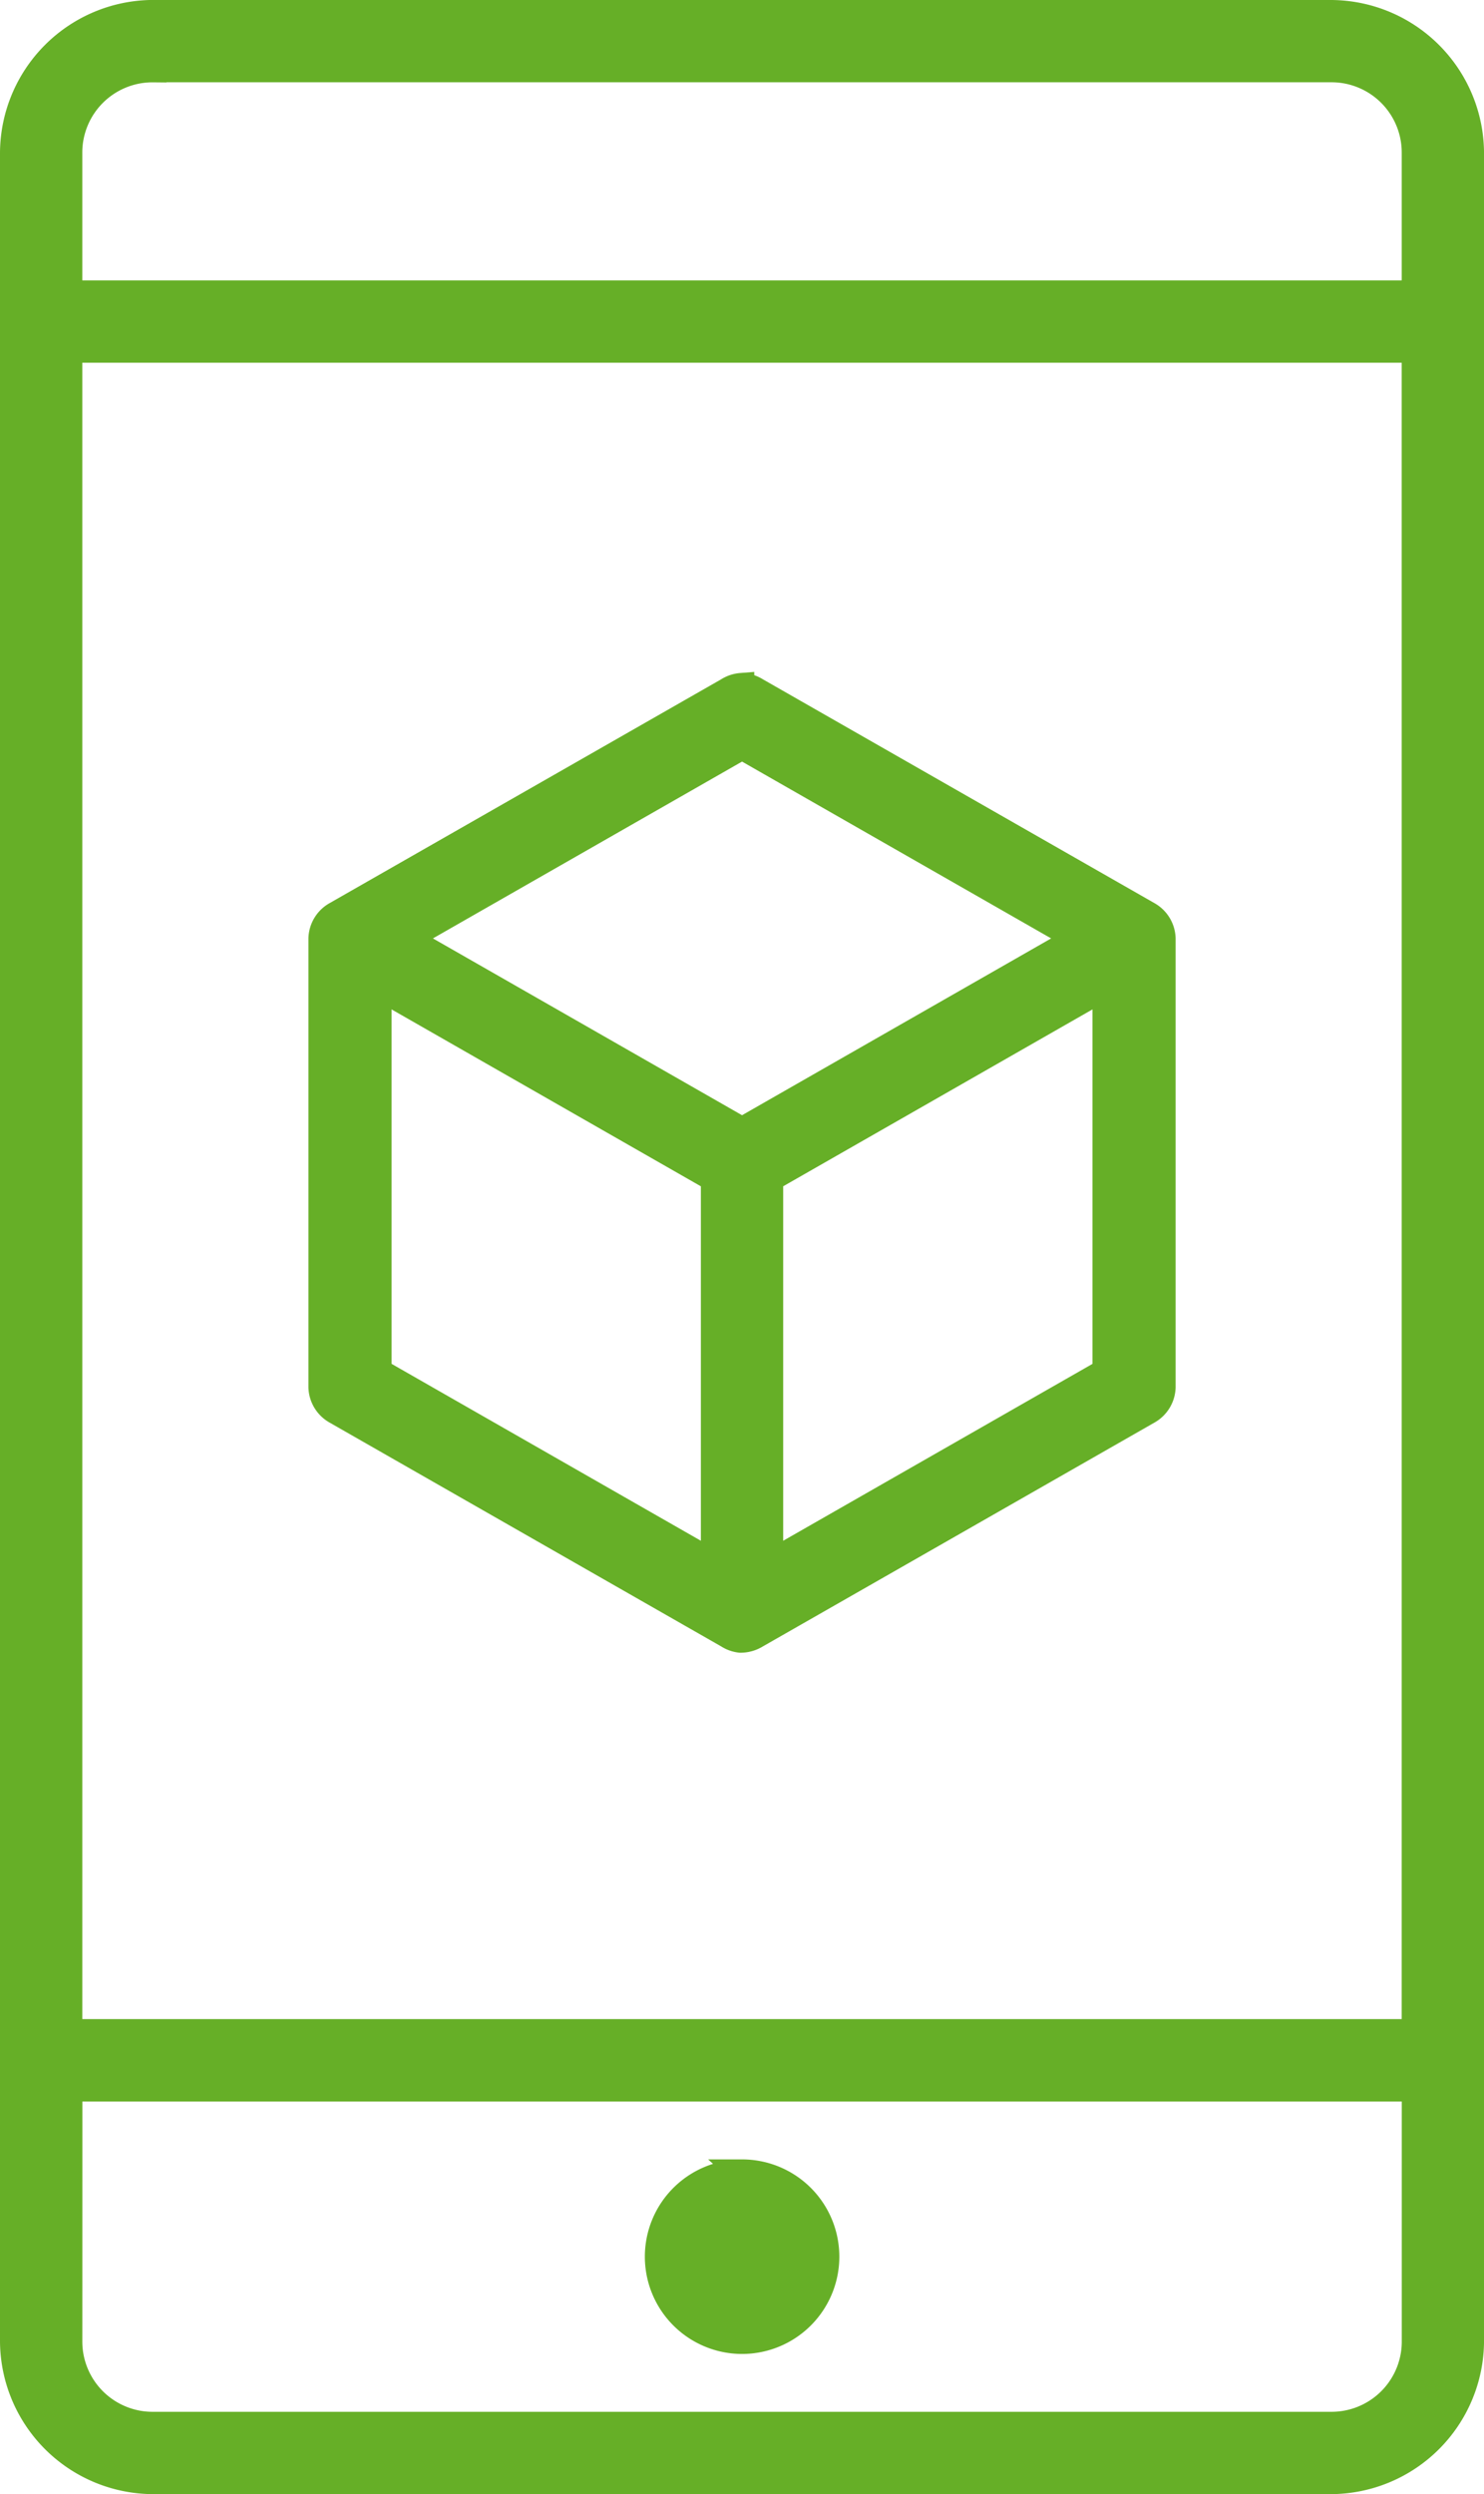
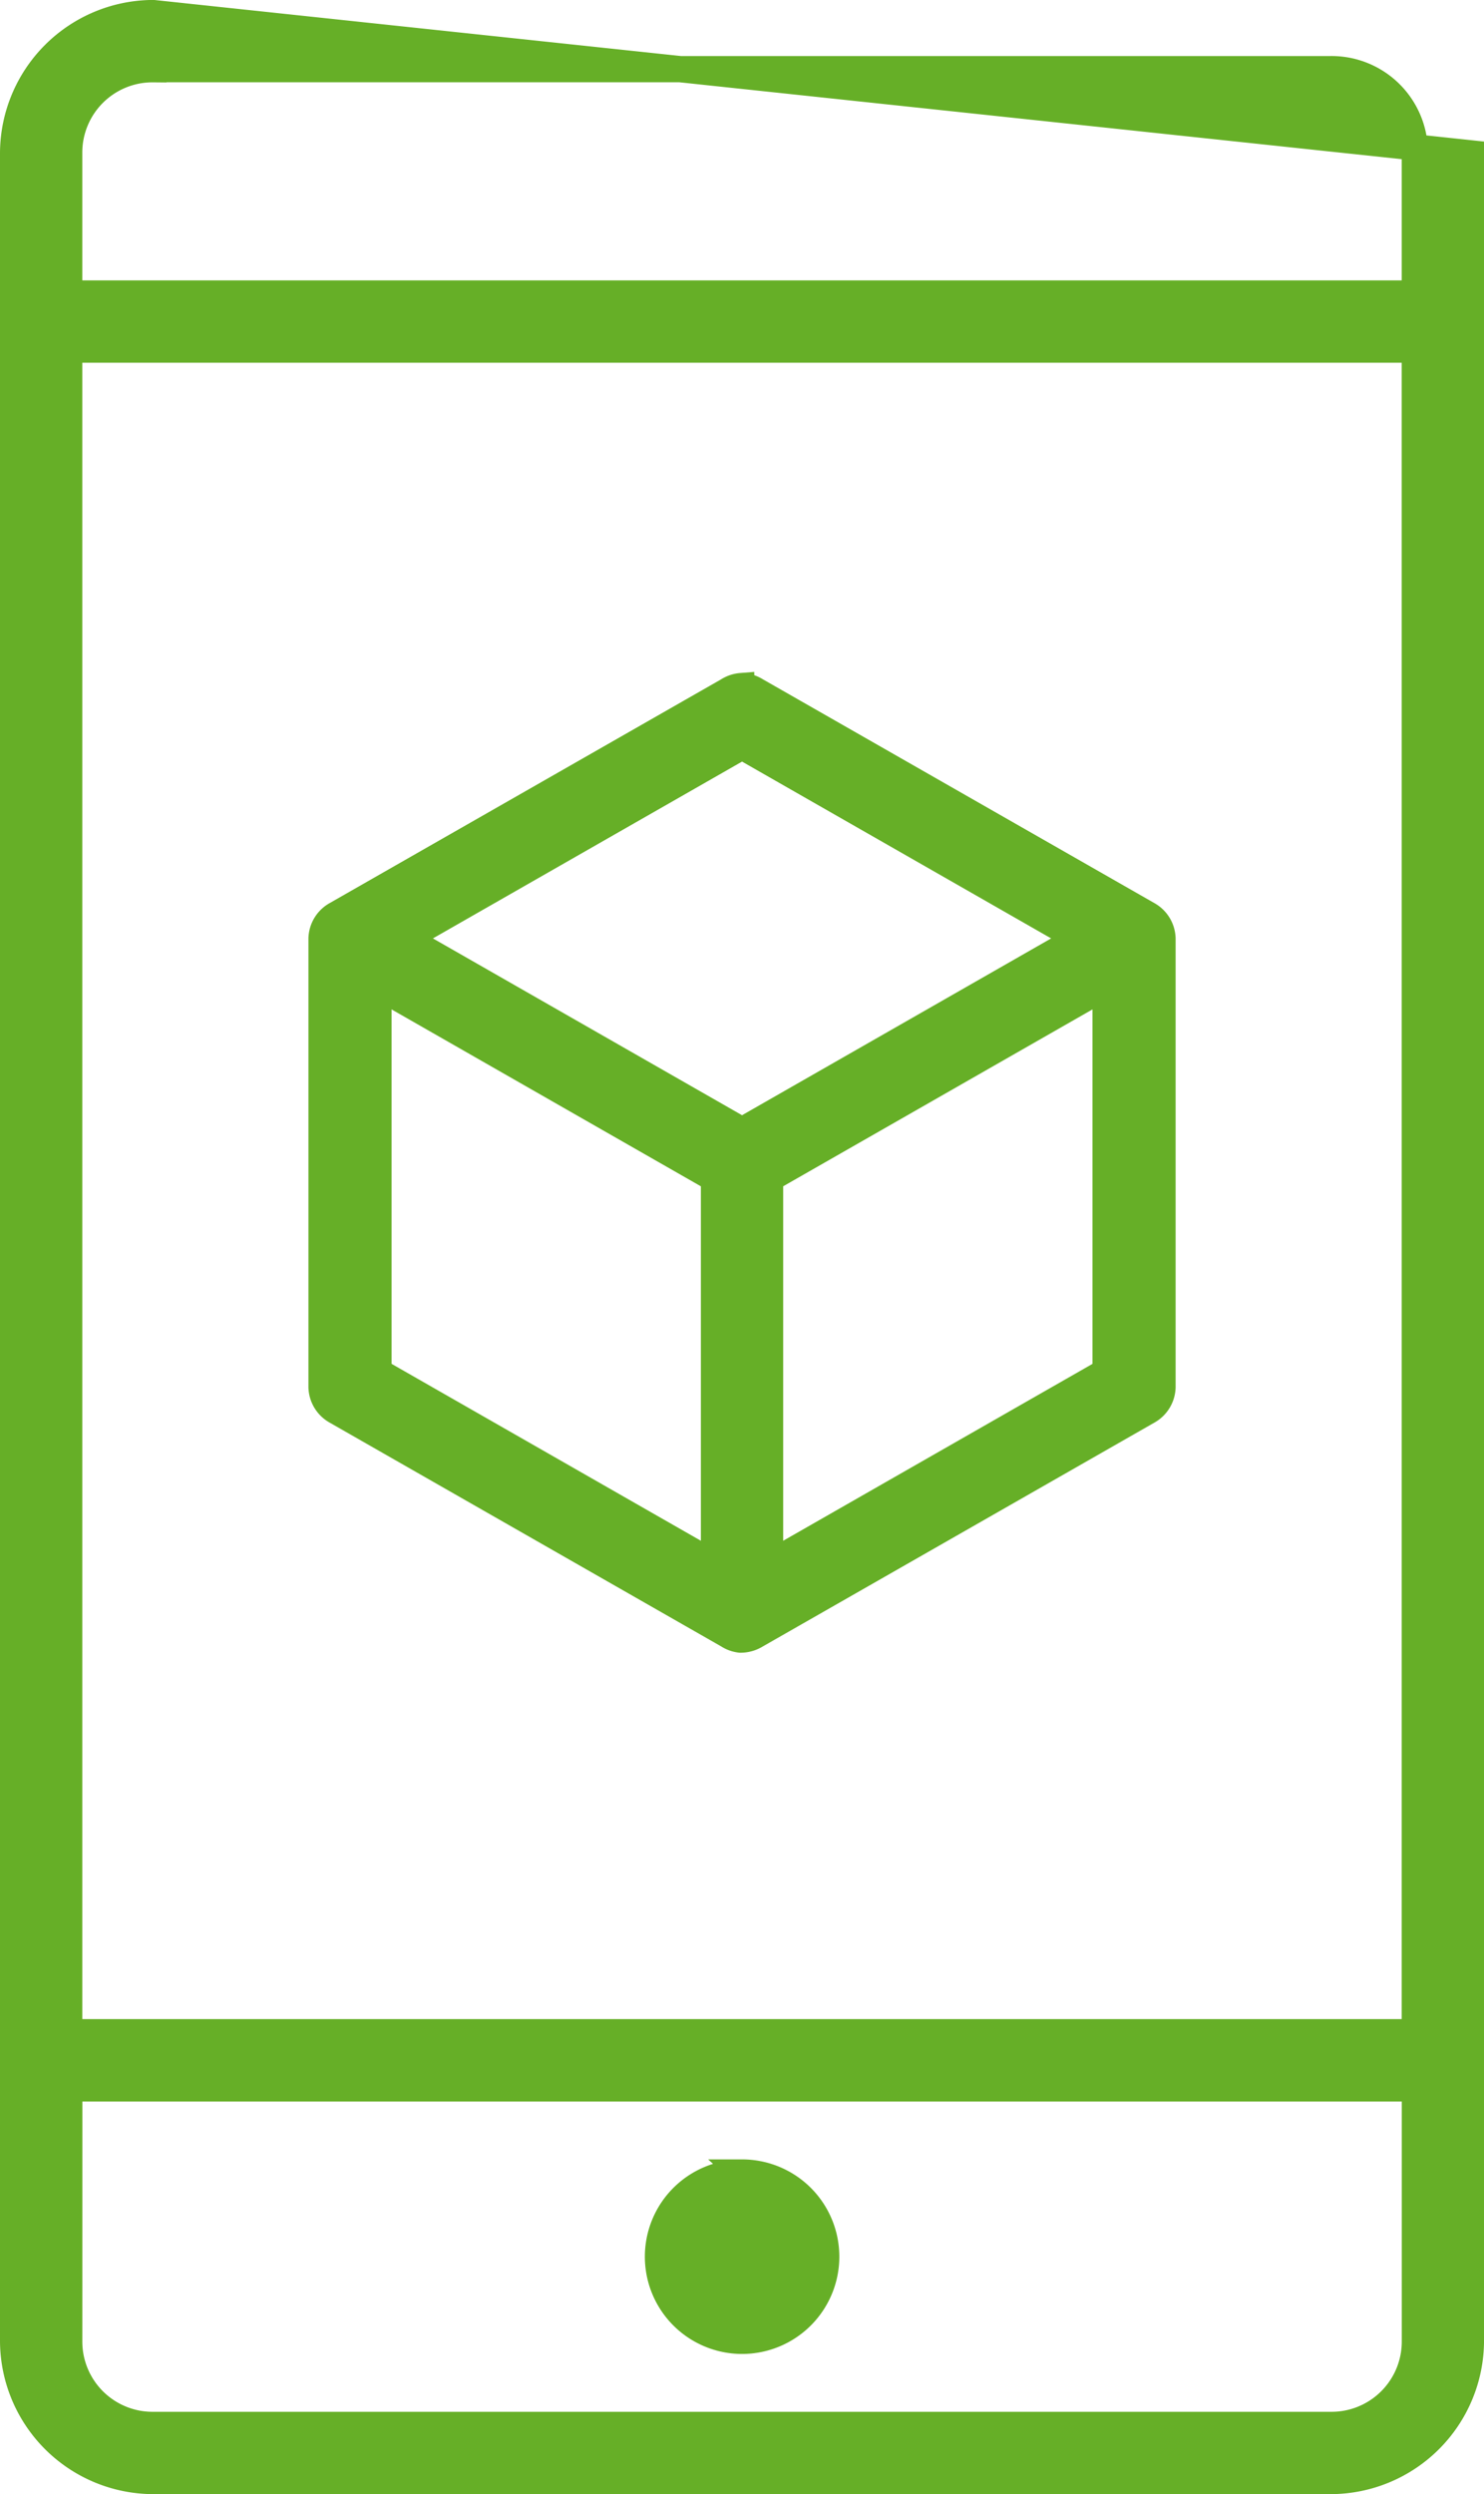
<svg xmlns="http://www.w3.org/2000/svg" width="56.563" height="95.03" viewBox="0 0 56.563 95.03">
  <g id="noun-application-1738956" transform="translate(-203.9 -33.102)">
-     <path id="Tracé_4705" data-name="Tracé 4705" d="M209.743,33.6a5.355,5.355,0,0,0-5.343,5.343V122.29a5.355,5.355,0,0,0,5.343,5.343h44.878a5.355,5.355,0,0,0,5.343-5.343V38.945a5.355,5.355,0,0,0-5.343-5.343Zm0,2.137h44.878a3.176,3.176,0,0,1,3.206,3.206v5.343H206.537V38.945a3.176,3.176,0,0,1,3.206-3.206Zm-3.206,10.685h51.289v64.112H206.537Zm25.612,12.822a1.09,1.09,0,0,0-.5.167l-14.959,8.548a1.082,1.082,0,0,0-.534.9v17.1a1.084,1.084,0,0,0,.534.9l14.959,8.548a1.083,1.083,0,0,0,.467.167,1.126,1.126,0,0,0,.6-.167l14.959-8.548a1.082,1.082,0,0,0,.534-.9v-17.1a1.084,1.084,0,0,0-.534-.9l-14.959-8.548a1.091,1.091,0,0,0-.568-.167Zm.034,2.3,12.789,7.313-12.789,7.313-12.789-7.313ZM218.325,70.7l12.789,7.313V92.67l-12.789-7.313Zm27.715,0V85.358L233.251,92.67V78.012Zm-39.5,41.974h51.289v9.616a3.176,3.176,0,0,1-3.206,3.206H209.744a3.176,3.176,0,0,1-3.206-3.206Zm25.645,3.206a3.206,3.206,0,1,0,3.206,3.206A3.206,3.206,0,0,0,232.184,115.879Z" fill="#66af27" stroke="#66af27" stroke-width="1" />
+     <path id="Tracé_4705" data-name="Tracé 4705" d="M209.743,33.6a5.355,5.355,0,0,0-5.343,5.343V122.29a5.355,5.355,0,0,0,5.343,5.343h44.878a5.355,5.355,0,0,0,5.343-5.343V38.945Zm0,2.137h44.878a3.176,3.176,0,0,1,3.206,3.206v5.343H206.537V38.945a3.176,3.176,0,0,1,3.206-3.206Zm-3.206,10.685h51.289v64.112H206.537Zm25.612,12.822a1.09,1.09,0,0,0-.5.167l-14.959,8.548a1.082,1.082,0,0,0-.534.9v17.1a1.084,1.084,0,0,0,.534.9l14.959,8.548a1.083,1.083,0,0,0,.467.167,1.126,1.126,0,0,0,.6-.167l14.959-8.548a1.082,1.082,0,0,0,.534-.9v-17.1a1.084,1.084,0,0,0-.534-.9l-14.959-8.548a1.091,1.091,0,0,0-.568-.167Zm.034,2.3,12.789,7.313-12.789,7.313-12.789-7.313ZM218.325,70.7l12.789,7.313V92.67l-12.789-7.313Zm27.715,0V85.358L233.251,92.67V78.012Zm-39.5,41.974h51.289v9.616a3.176,3.176,0,0,1-3.206,3.206H209.744a3.176,3.176,0,0,1-3.206-3.206Zm25.645,3.206a3.206,3.206,0,1,0,3.206,3.206A3.206,3.206,0,0,0,232.184,115.879Z" fill="#66af27" stroke="#66af27" stroke-width="1" />
  </g>
</svg>